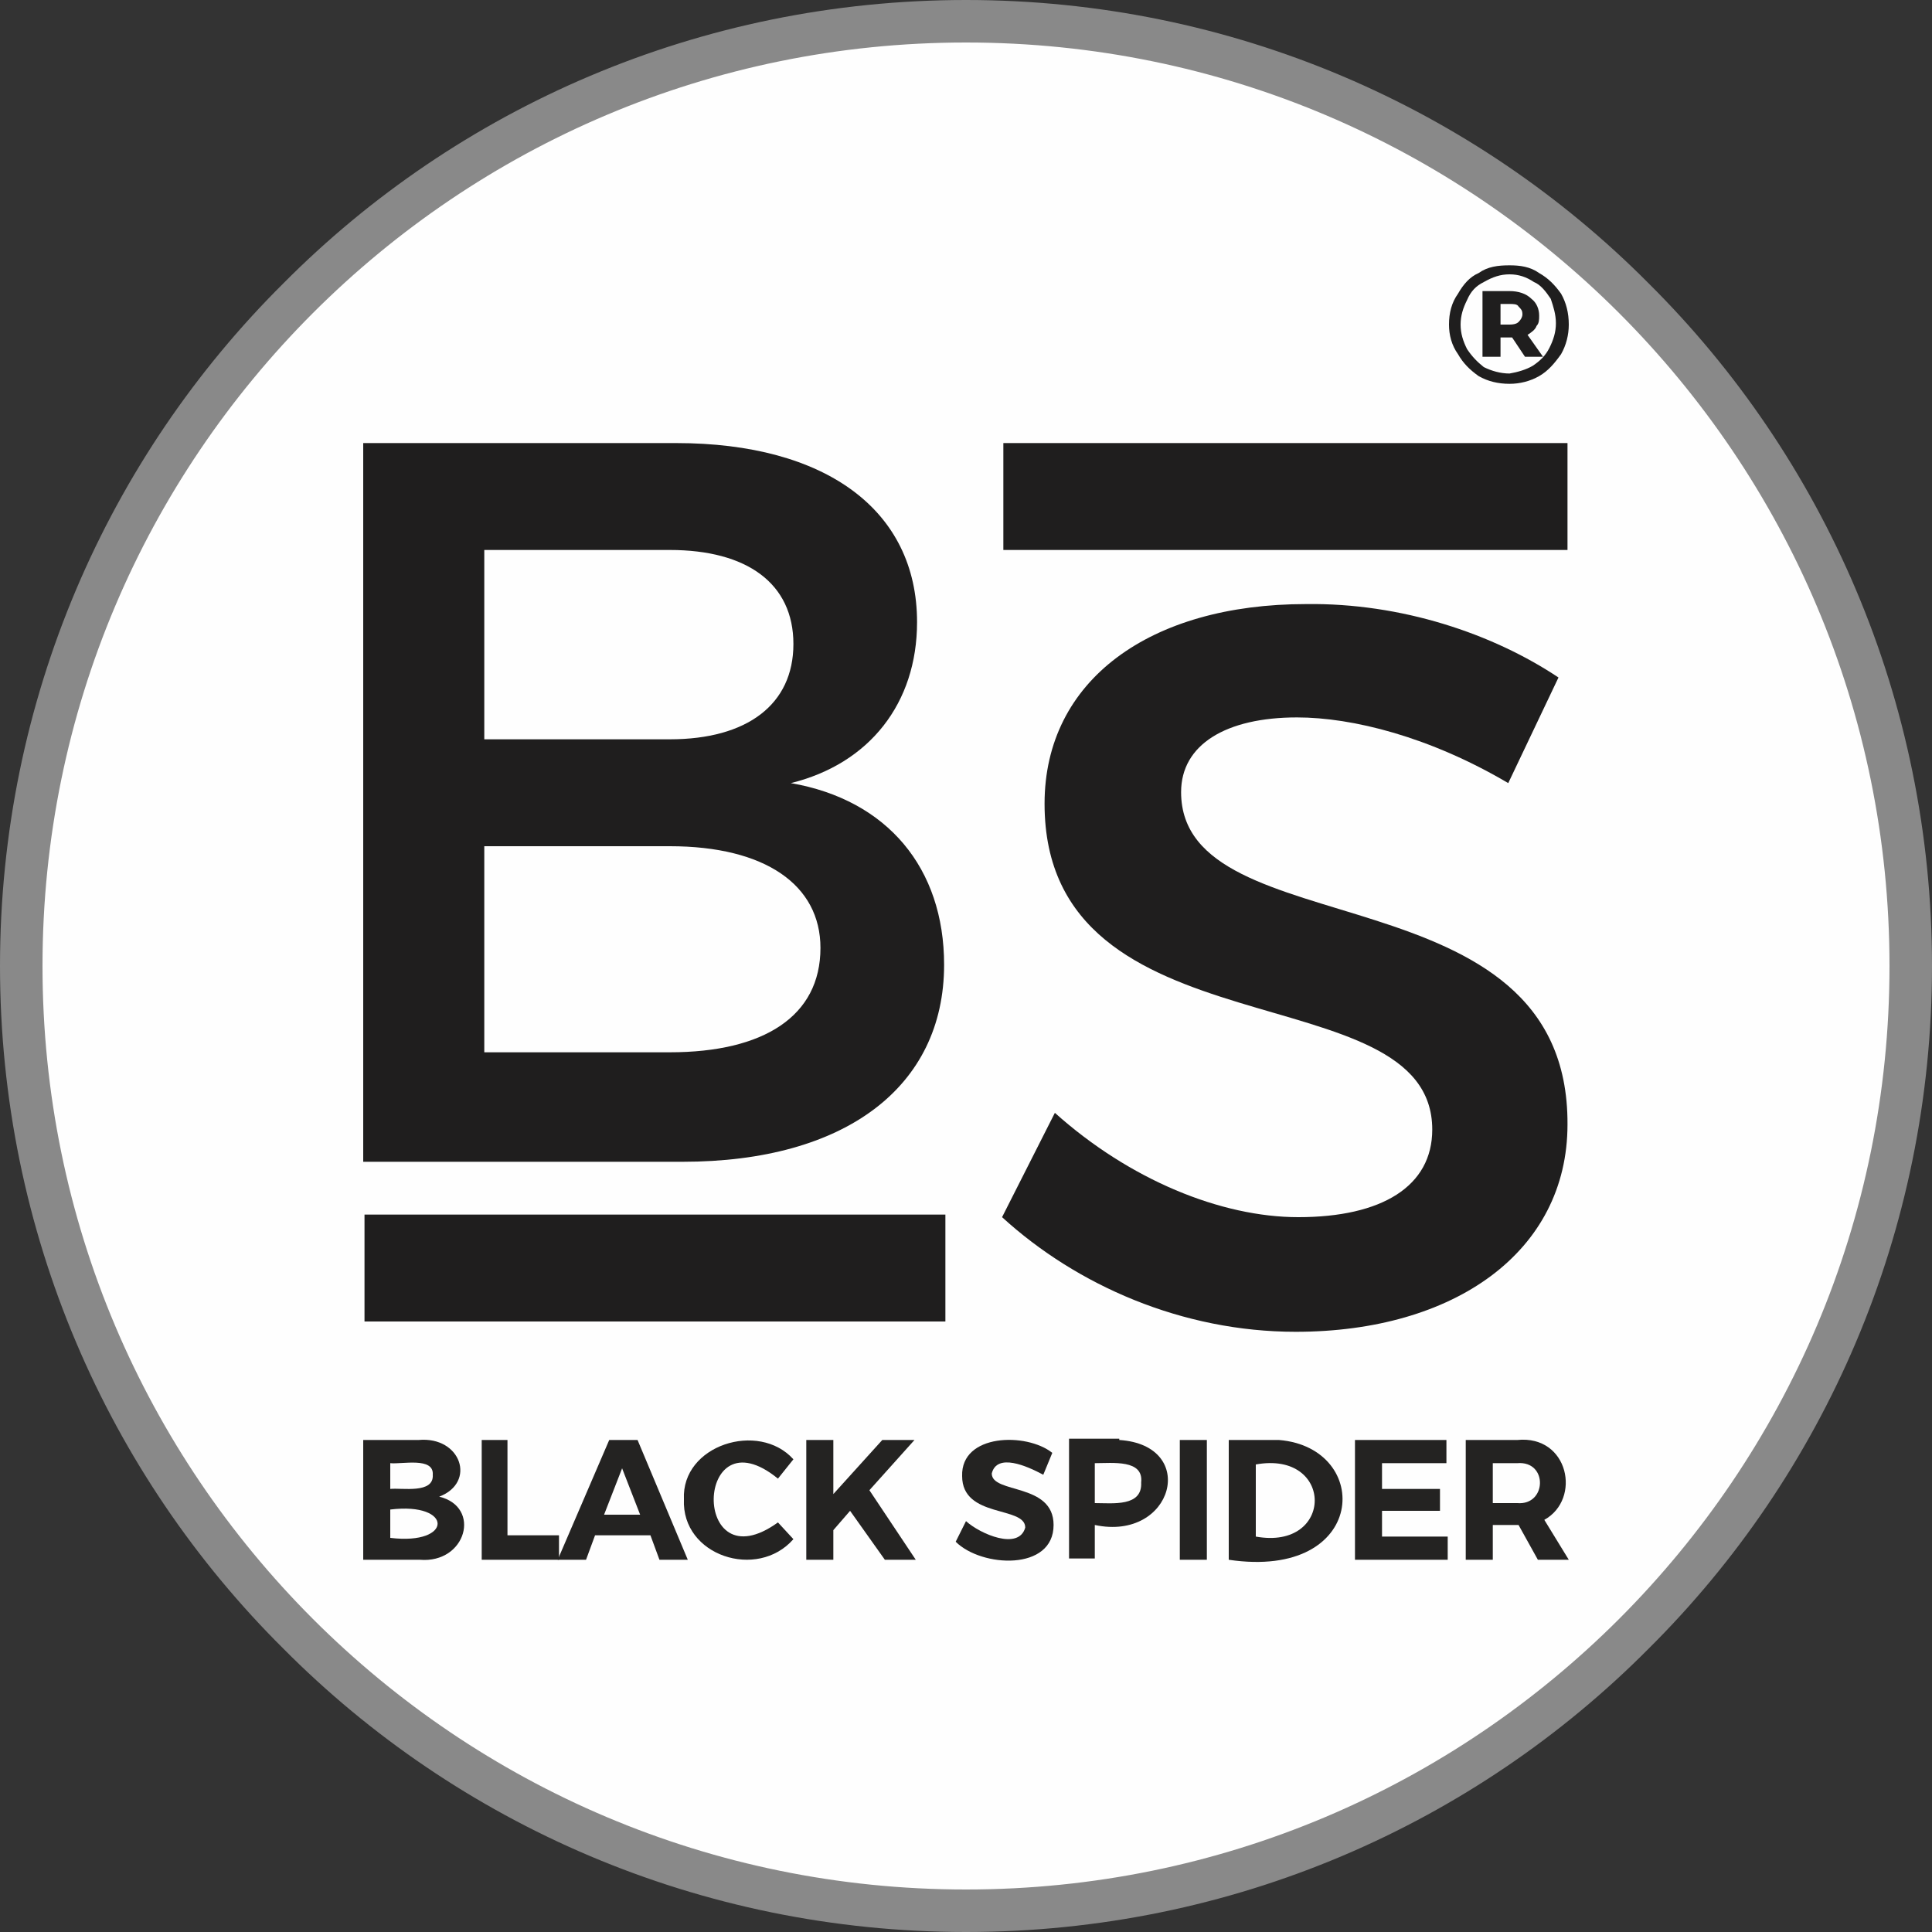
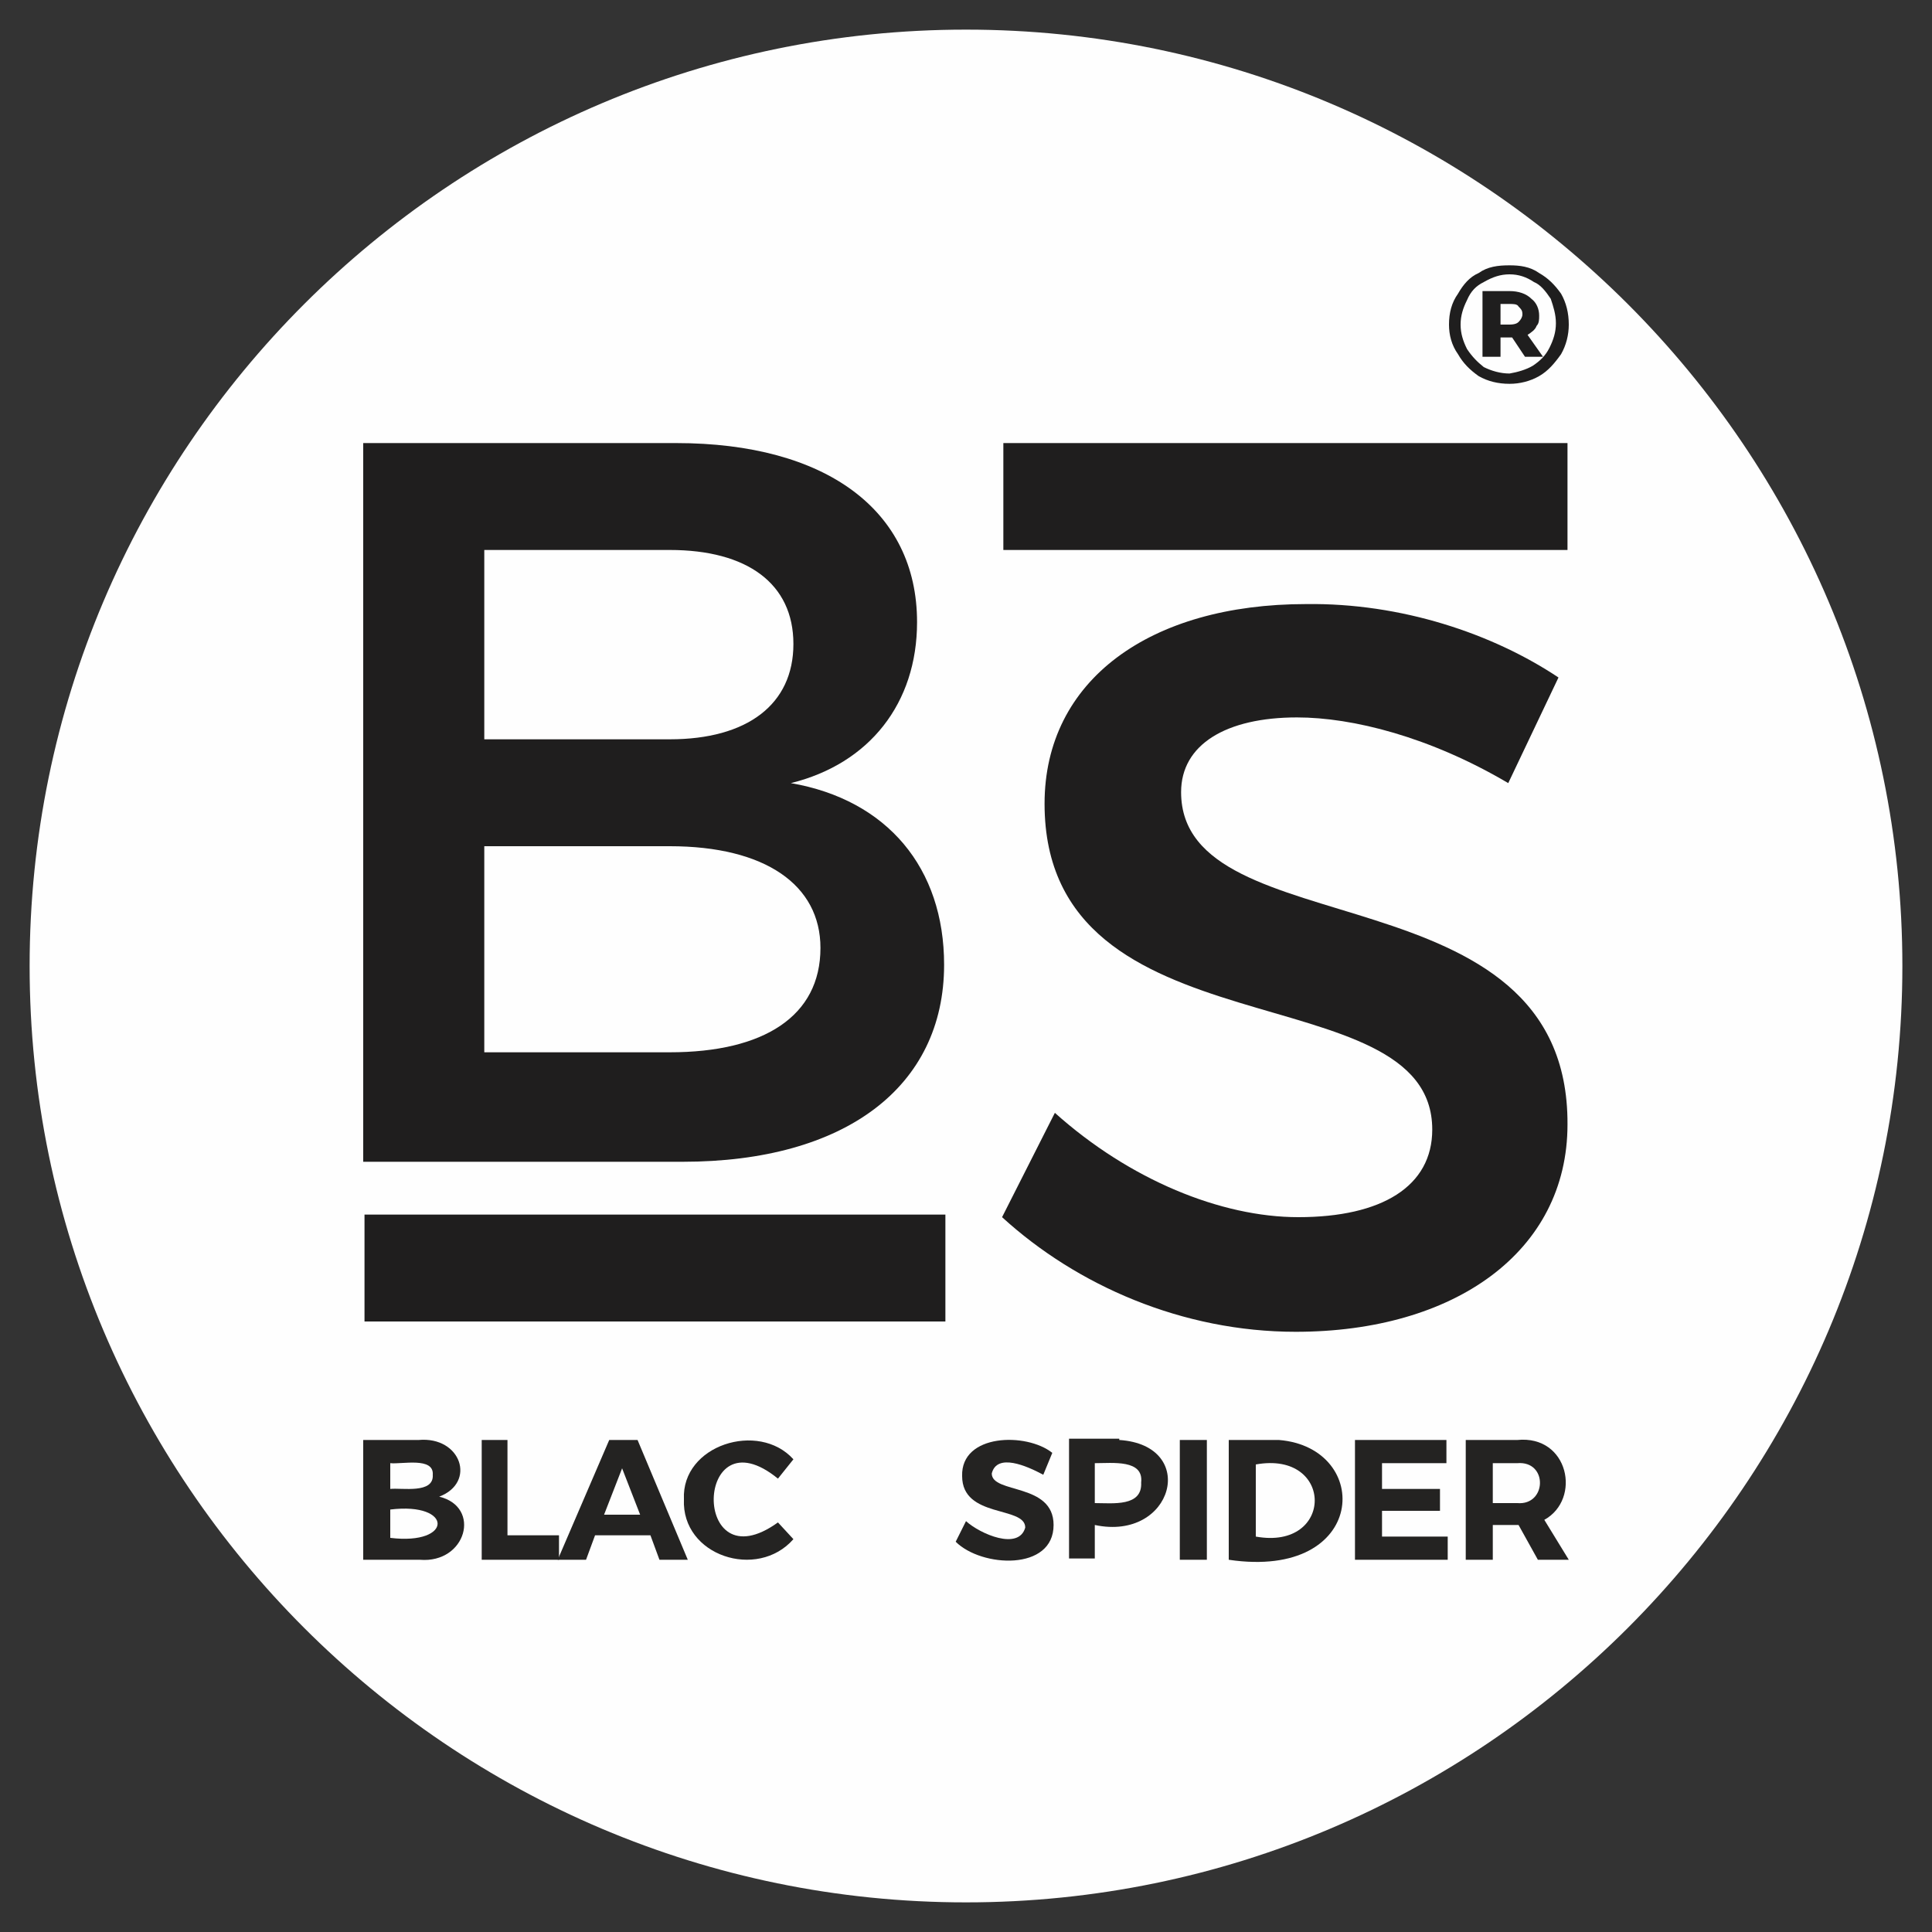
<svg xmlns="http://www.w3.org/2000/svg" xml:space="preserve" width="15mm" height="15mm" version="1.1" style="shape-rendering:geometricPrecision; text-rendering:geometricPrecision; image-rendering:optimizeQuality; fill-rule:evenodd; clip-rule:evenodd" viewBox="0 0 1500 1500">
  <rect x="0" y="0" width="1500" height="1500" fill="#333333" stroke="none" />
  <defs>
    <style type="text/css">
   
    .fil0 {fill:#FEFEFE}
    .fil2 {fill:#242322}
    .fil3 {fill:#1F1E1E}
    .fil1 {fill:#898989;fill-rule:nonzero}
   
  </style>
  </defs>
  <g id="Livello_x0020_1">
    <g id="_3214988033104">
      <path class="fil0" d="M750 23c401,0 727,326 727,727 0,401 -326,727 -727,727 -401,0 -727,-326 -727,-727 0,-401 326,-727 727,-727z" />
-       <path class="fil1" d="M750 0c207,0 395,84 530,220 136,135 220,323 220,530 0,207 -84,395 -220,530 -135,136 -323,220 -530,220 -207,0 -395,-84 -530,-220 -136,-135 -220,-323 -220,-530 0,-207 84,-395 220,-530 135,-136 323,-220 530,-220zm507 243c-130,-130 -309,-210 -507,-210 -198,0 -377,80 -507,210 -130,130 -210,309 -210,507 0,198 80,377 210,507 130,130 309,210 507,210 198,0 377,-80 507,-210 130,-130 210,-309 210,-507 0,-198 -80,-377 -210,-507z" />
      <path class="fil2" d="M325 1118c33,-3 45,33 16,44 33,8 21,52 -15,49 0,0 -44,0 -44,0l0 -93 43 0zm-22 38c9,-1 34,4 33,-11 1,-14 -24,-8 -33,-9l0 20zm0 38c49,6 49,-28 0,-22l0 22z" />
      <polygon class="fil2" points="434,1192 434,1211 374,1211 374,1118 394,1118 394,1192 " />
      <path class="fil2" d="M462 1192l-7 19 -22 0 40 -93 22 0 39 93 -22 0 -7 -19 -43 0zm21 -52l-14 36 28 0 -14 -36z" />
      <path class="fil2" d="M616 1133l-12 15c-65,-53 -68,83 0,34l12 13c-28,32 -87,13 -85,-31 -2,-42 58,-61 85,-31z" />
-       <polygon class="fil2" points="660,1173 647,1188 647,1211 626,1211 626,1118 647,1118 647,1160 685,1118 710,1118 675,1157 711,1211 687,1211 " />
      <path class="fil2" d="M817 1128l-7 17c-13,-7 -36,-17 -40,-1 0,16 48,7 48,40 0,36 -56,33 -76,13l8 -16c11,10 41,23 46,5 0,-17 -49,-7 -49,-40 -1,-33 50,-34 70,-18z" />
      <path class="fil2" d="M869 1118c62,4 42,79 -19,66l0 26 -20 0 0 -93 39 0 0 1zm-19 49c14,0 37,3 36,-16 2,-18 -22,-15 -36,-15l0 31z" />
      <polygon class="fil2" points="916,1211 937,1211 937,1118 916,1118 " />
      <path class="fil2" d="M993 1118c73,6 69,109 -39,93l0 -93 39 0zm-18 75c61,11 61,-67 0,-56l0 56z" />
      <polygon class="fil2" points="1073,1136 1073,1156 1118,1156 1118,1173 1073,1173 1073,1193 1124,1193 1124,1211 1052,1211 1052,1118 1123,1118 1123,1136 " />
      <path class="fil2" d="M1179 1184l-20 0 0 27 -21 0 0 -93 40 0c40,-4 50,46 21,62l19 31 -24 0 -15 -27zm-1 -17c23,2 24,-33 0,-31l-19 0 0 31 19 0z" />
      <path class="fil3" d="M1210 526l-39 82c-61,-36 -121,-51 -164,-51 -55,0 -90,21 -90,58 0,122 301,57 300,258 0,99 -88,161 -211,161 -88,0 -170,-36 -228,-89l41 -81c58,52 129,81 189,81 65,0 104,-24 104,-68 0,-124 -301,-55 -301,-253 0,-96 82,-155 203,-155 74,-1 145,23 196,57z" />
      <polygon class="fil3" points="779,427 1217,427 1217,344 779,344 " />
      <path class="fil3" d="M525 344c116,0 187,52 187,139 0,63 -37,110 -98,125 75,13 119,66 119,141 0,95 -77,153 -203,153l-248 0 0 -558 243 0zm-149 230l144 0c60,0 96,-27 96,-74 0,-47 -36,-73 -96,-73l-144 0 0 147zm0 243l144 0c73,0 117,-28 117,-81 0,-49 -43,-79 -117,-79l-144 0 0 160z" />
      <polygon class="fil3" points="283,1026 734,1026 734,943 283,943 " />
      <path class="fil3" d="M1195 212c7,4 12,9 17,16 4,7 6,15 6,24 0,8 -2,16 -6,23 -5,7 -10,13 -17,17 -7,4 -15,6 -23,6 -9,0 -17,-2 -24,-6 -7,-5 -12,-10 -16,-17 -5,-7 -7,-15 -7,-23 0,-9 2,-17 7,-24 4,-7 9,-13 16,-16 7,-5 15,-6 24,-6 8,0 16,1 23,6zm-5 72c6,-4 10,-8 13,-14 3,-6 5,-12 5,-19 0,-7 -2,-13 -4,-19 -4,-6 -8,-11 -13,-13 -6,-4 -12,-6 -19,-6 -7,0 -13,2 -20,6 -6,3 -10,7 -13,14 -3,6 -5,12 -5,19 0,7 2,13 5,19 4,6 8,10 13,14 6,3 13,5 20,5 6,-1 13,-3 18,-6zm3 -31c-1,3 -4,5 -7,7l12 17 -14 0 -10 -15 -1 0 -8 0 0 15 -14 0 0 -51 21 0c7,0 13,2 17,6 4,3 6,8 6,13 0,3 0,6 -2,8zm-21 -1c4,0 6,-1 7,-2 2,-2 3,-4 3,-6 0,-3 -1,-4 -3,-6 -1,-2 -4,-2 -7,-2l-7 0 0 16 7 0z" />
    </g>
  </g>
</svg>